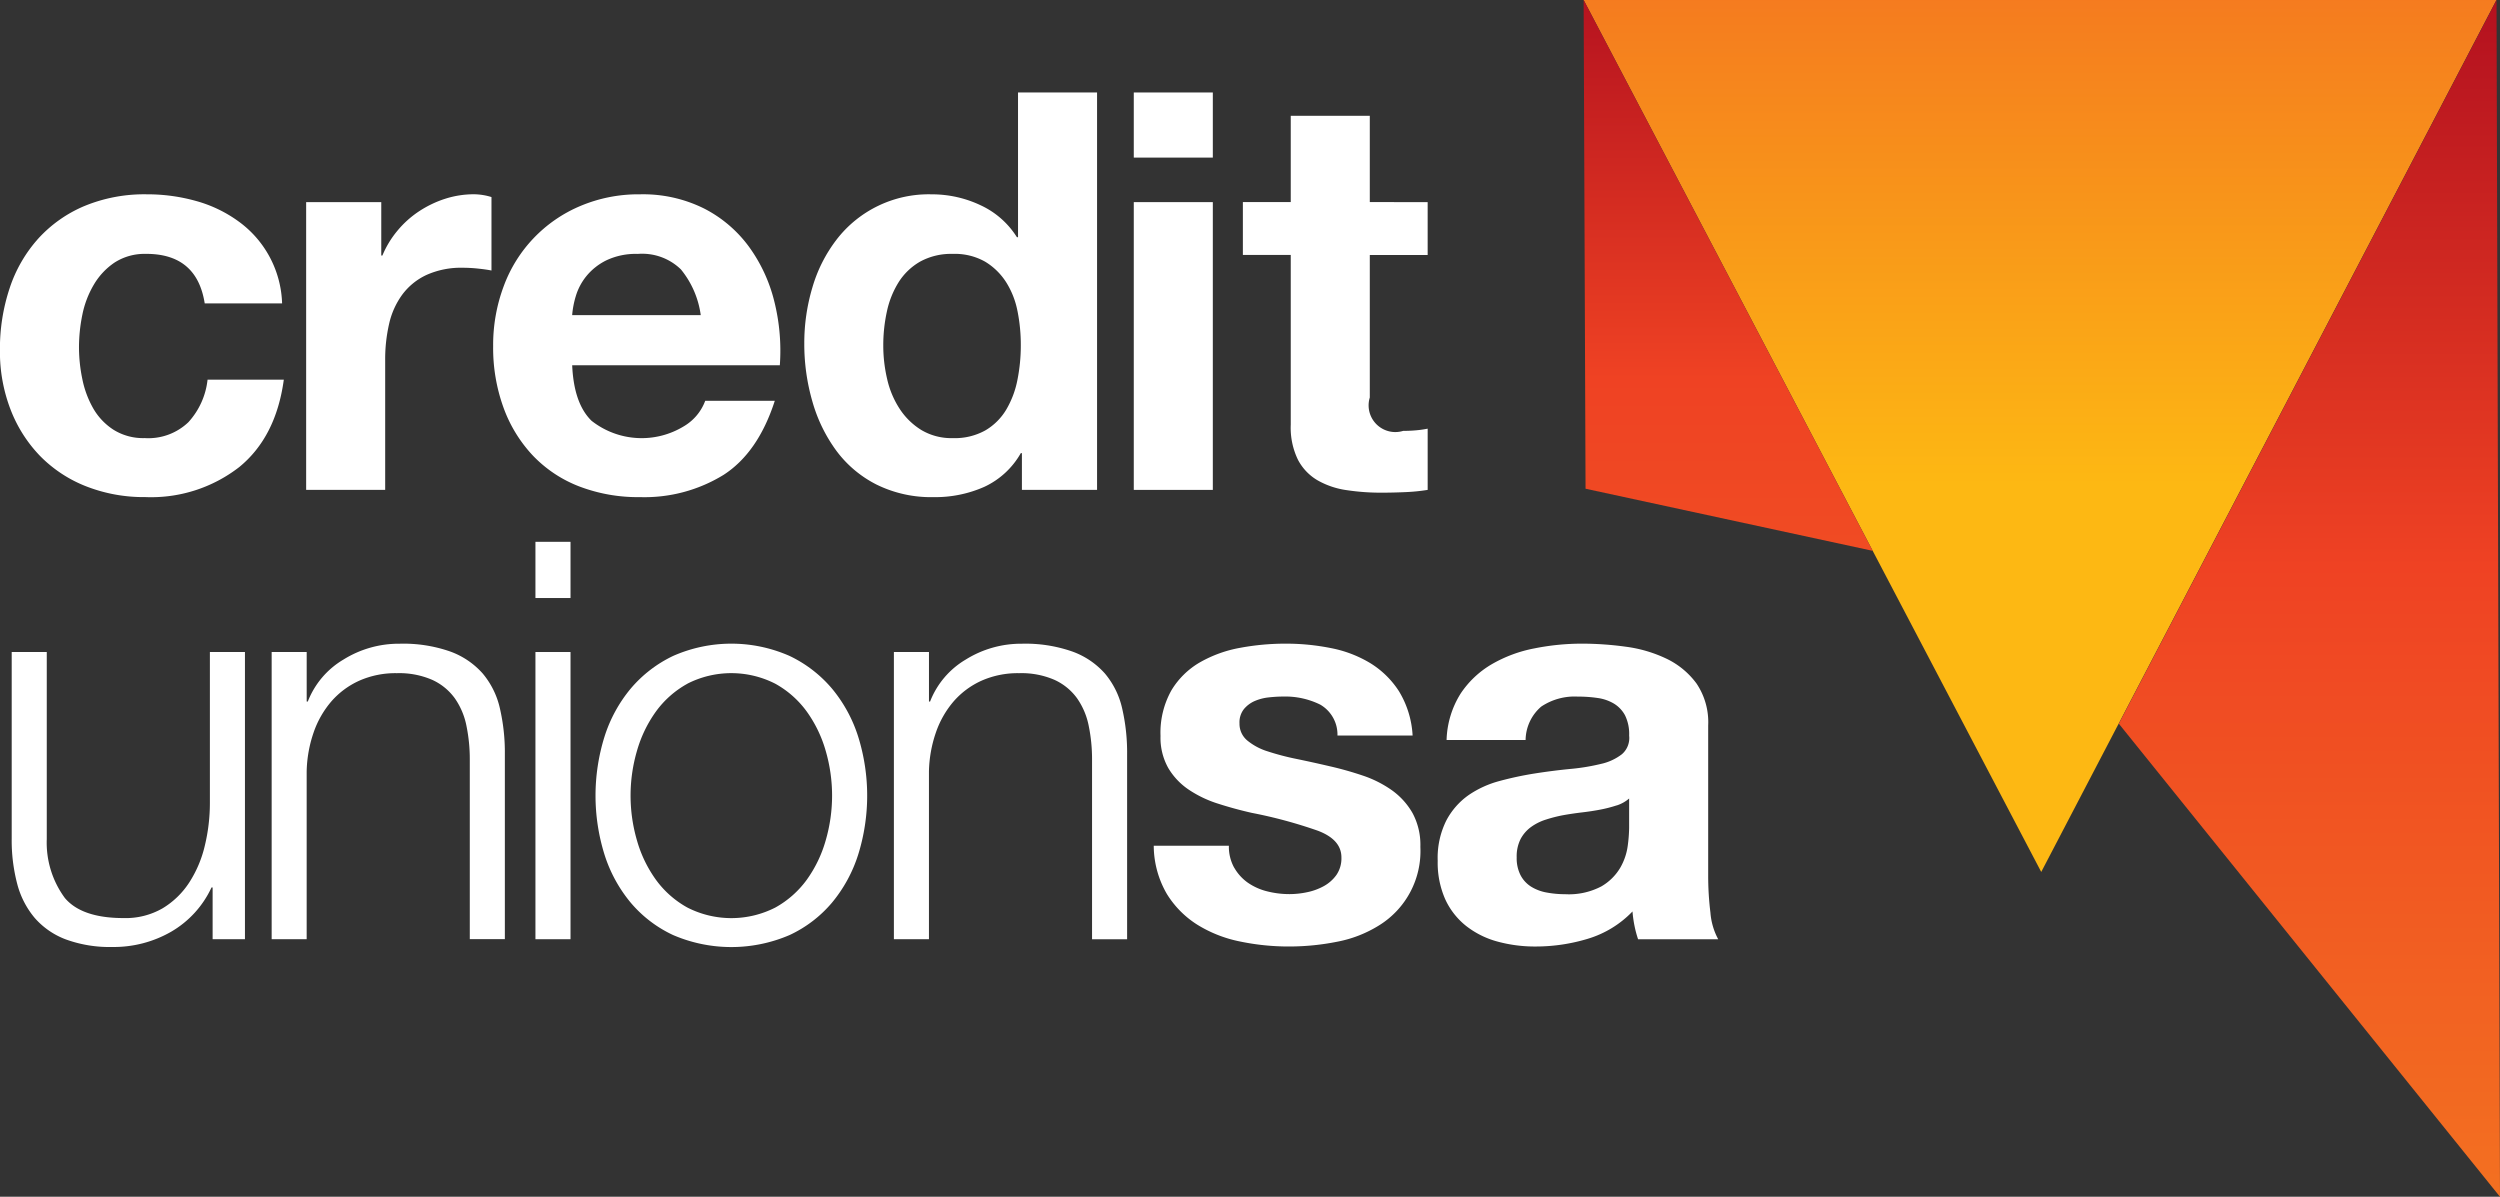
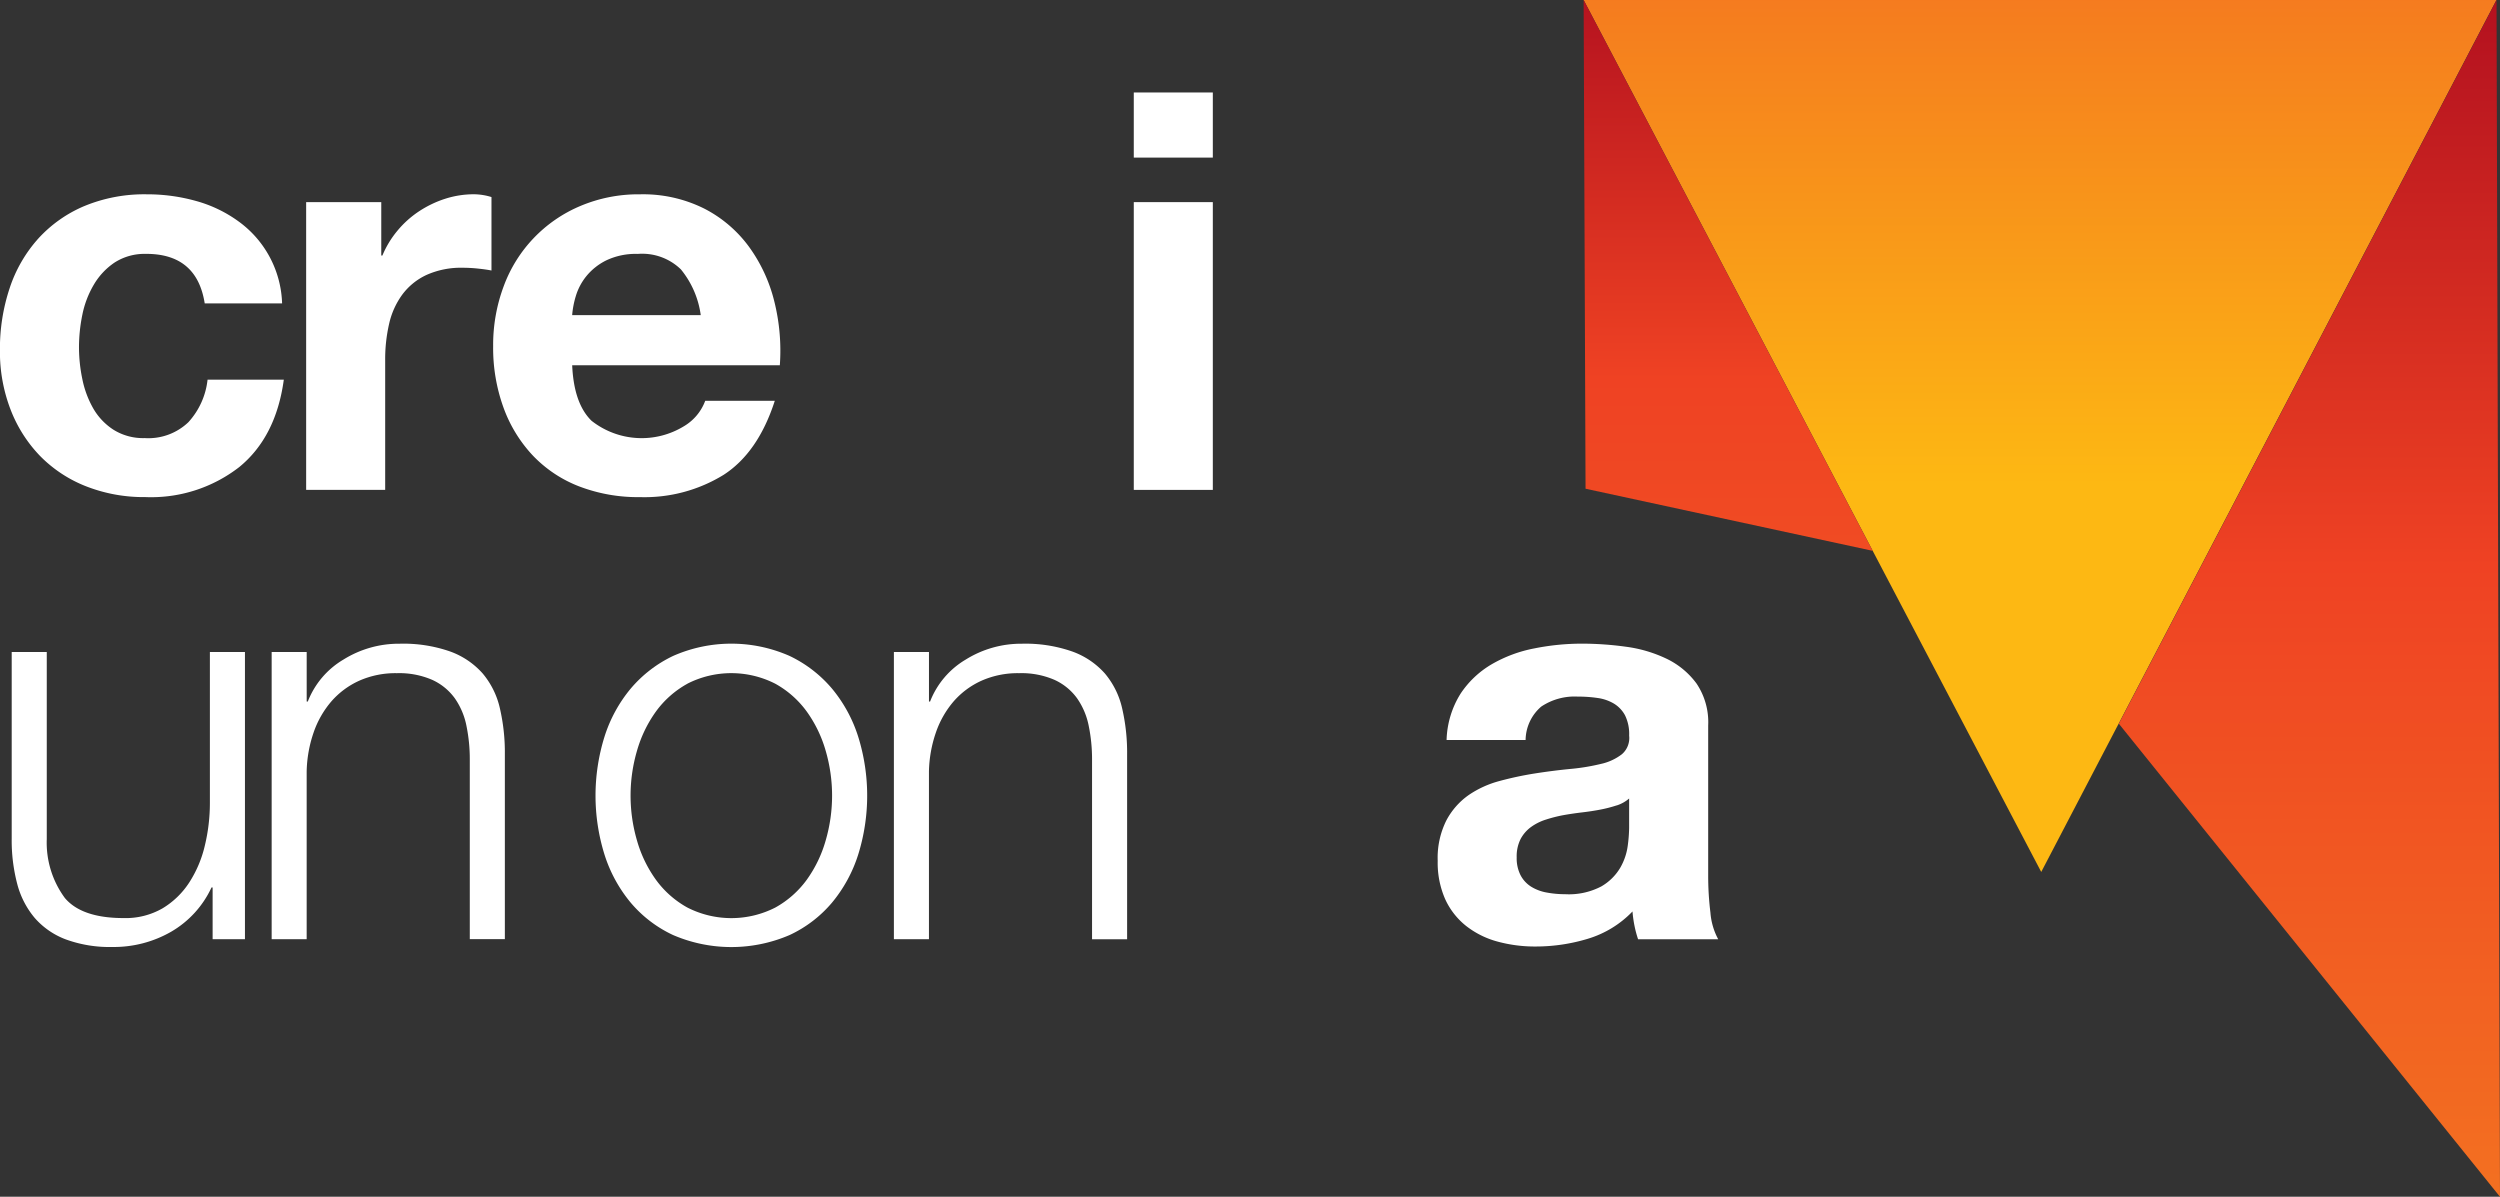
<svg xmlns="http://www.w3.org/2000/svg" width="262.092" height="125.465" viewBox="0 0 262.092 125.465">
  <rect x="0" y="0" width="262.092" height="125.465" fill="#333333" stroke="none" />
  <defs>
    <style>.a{fill:#fff;}.b{fill:url(#a);}.c{fill:none;}.d{fill:url(#b);}.e{fill:url(#c);}</style>
    <linearGradient id="a" x1="0.5" y1="-0.103" x2="0.5" y2="0.556" gradientUnits="objectBoundingBox">
      <stop offset="0" stop-color="#f37021" />
      <stop offset="1" stop-color="#fdb813" />
    </linearGradient>
    <linearGradient id="b" x1="0.5" y1="-0.019" x2="0.5" y2="1" gradientUnits="objectBoundingBox">
      <stop offset="0" stop-color="#b10f1f" />
      <stop offset="0.483" stop-color="#ef4223" />
      <stop offset="1" stop-color="#f37021" />
    </linearGradient>
    <linearGradient id="c" x1="0.5" y1="-0.056" x2="0.5" y2="2.219" gradientUnits="objectBoundingBox">
      <stop offset="0" stop-color="#b10f1f" />
      <stop offset="0.327" stop-color="#ef4223" />
      <stop offset="1" stop-color="#f37021" />
    </linearGradient>
  </defs>
  <g transform="translate(-1292 -312)">
    <g transform="translate(1292 312)">
      <path class="a" d="M173.2,201.881a5.82,5.82,0,0,0-3.326.9,7.179,7.179,0,0,0-2.189,2.334,10.065,10.065,0,0,0-1.2,3.151,17.058,17.058,0,0,0-.351,3.413,16.364,16.364,0,0,0,.351,3.327,10.264,10.264,0,0,0,1.137,3.063,6.538,6.538,0,0,0,2.13,2.247,5.851,5.851,0,0,0,3.267.875,6.071,6.071,0,0,0,4.581-1.663,7.866,7.866,0,0,0,2.013-4.463h7.994q-.817,6.01-4.668,9.161a15.067,15.067,0,0,1-9.862,3.15,16.542,16.542,0,0,1-6.215-1.136,13.784,13.784,0,0,1-4.814-3.181,14.457,14.457,0,0,1-3.092-4.872,16.874,16.874,0,0,1-1.11-6.215,20.1,20.1,0,0,1,1.021-6.506,14.617,14.617,0,0,1,3-5.193,13.756,13.756,0,0,1,4.844-3.414,16.445,16.445,0,0,1,6.535-1.225,18.926,18.926,0,0,1,5.165.7,13.791,13.791,0,0,1,4.435,2.13,11.016,11.016,0,0,1,4.581,8.607h-8.112q-.817-5.194-6.127-5.194" transform="translate(-157.853 -175.263)" />
      <path class="a" d="M198.125,196.453v5.6h.117a10.122,10.122,0,0,1,1.575-2.6,10.327,10.327,0,0,1,2.276-2.043,11.164,11.164,0,0,1,2.743-1.313,9.884,9.884,0,0,1,3.034-.468,6.445,6.445,0,0,1,1.809.293v7.7q-.584-.116-1.4-.2a14.773,14.773,0,0,0-1.575-.088,8.845,8.845,0,0,0-3.851.759,6.66,6.66,0,0,0-2.538,2.073,8.276,8.276,0,0,0-1.371,3.062,16.618,16.618,0,0,0-.409,3.793v13.6h-8.285V196.453Z" transform="translate(-158.154 -175.263)" />
      <path class="a" d="M220.365,219.386a8.493,8.493,0,0,0,9.686.554,5.2,5.2,0,0,0,2.218-2.655h7.294q-1.751,5.427-5.368,7.761a15.805,15.805,0,0,1-8.754,2.334,17.257,17.257,0,0,1-6.418-1.137A13.33,13.33,0,0,1,214.18,223a14.557,14.557,0,0,1-3.063-5.019,18.355,18.355,0,0,1-1.08-6.419,17.6,17.6,0,0,1,1.109-6.3,14.583,14.583,0,0,1,8.024-8.4,15.613,15.613,0,0,1,6.272-1.227,14.338,14.338,0,0,1,6.711,1.489,13.383,13.383,0,0,1,4.7,4,16.413,16.413,0,0,1,2.655,5.719,21.289,21.289,0,0,1,.584,6.71H218.323q.174,4.027,2.042,5.835m9.366-15.872a5.822,5.822,0,0,0-4.523-1.634,7.207,7.207,0,0,0-3.3.672,6.286,6.286,0,0,0-2.1,1.662,6.1,6.1,0,0,0-1.108,2.1,9.452,9.452,0,0,0-.379,1.984H231.8a9.587,9.587,0,0,0-2.072-4.785" transform="translate(-158.337 -175.263)" />
-       <path class="a" d="M265.66,222.671a8.528,8.528,0,0,1-3.821,3.529,12.691,12.691,0,0,1-5.34,1.081,12.9,12.9,0,0,1-5.952-1.312,11.959,11.959,0,0,1-4.23-3.561,16.118,16.118,0,0,1-2.509-5.164,21.658,21.658,0,0,1-.846-6.069,20.351,20.351,0,0,1,.846-5.865,15.221,15.221,0,0,1,2.509-4.989,12.188,12.188,0,0,1,10.007-4.785,11.877,11.877,0,0,1,5.106,1.138,8.9,8.9,0,0,1,3.822,3.356h.117V184.858h8.286v41.664h-7.878v-3.851Zm-.35-14.909a8.8,8.8,0,0,0-1.2-3.034,6.755,6.755,0,0,0-2.189-2.131,6.424,6.424,0,0,0-3.385-.816,6.739,6.739,0,0,0-3.443.816,6.472,6.472,0,0,0-2.246,2.16,9.534,9.534,0,0,0-1.225,3.063,16.587,16.587,0,0,0-.379,3.588,15.353,15.353,0,0,0,.408,3.5,9.528,9.528,0,0,0,1.314,3.122,7.247,7.247,0,0,0,2.276,2.218,6.158,6.158,0,0,0,3.3.846,6.569,6.569,0,0,0,3.414-.817,6.208,6.208,0,0,0,2.189-2.188,9.8,9.8,0,0,0,1.167-3.121,18.388,18.388,0,0,0,.35-3.618,17.944,17.944,0,0,0-.35-3.589" transform="translate(-158.643 -175.163)" />
      <path class="a" d="M277.829,184.858h8.286v6.827h-8.286Zm8.286,41.664h-8.286V196.353h8.286Z" transform="translate(-158.967 -175.163)" />
-       <path class="a" d="M308.745,196.376v5.544h-6.066v14.938a2.8,2.8,0,0,0,3.5,3.5q.7,0,1.342-.058a10.906,10.906,0,0,0,1.225-.175v6.419a19.4,19.4,0,0,1-2.333.234c-.856.038-1.691.059-2.509.059a24.125,24.125,0,0,1-3.646-.265,8.566,8.566,0,0,1-3.037-1.021,5.383,5.383,0,0,1-2.07-2.158,7.7,7.7,0,0,1-.759-3.677v-17.8h-5.019v-5.544h5.019v-9.044h8.287v9.044Z" transform="translate(-159.074 -175.186)" />
      <path class="a" d="M180.156,274.179v-5.427h-.117a10.427,10.427,0,0,1-4.23,4.64,12.067,12.067,0,0,1-6.156,1.6,13.39,13.39,0,0,1-4.872-.789,8.1,8.1,0,0,1-3.267-2.246,9.086,9.086,0,0,1-1.839-3.56,17.933,17.933,0,0,1-.583-4.784V244.069h3.676v19.606a9.79,9.79,0,0,0,1.9,6.185q1.779,2.1,6.156,2.1a7.747,7.747,0,0,0,4.085-1.022,8.652,8.652,0,0,0,2.8-2.713,12.241,12.241,0,0,0,1.634-3.879,19.044,19.044,0,0,0,.526-4.466V244.069h3.676v30.11Z" transform="translate(-157.865 -175.713)" />
      <path class="a" d="M190.272,244.061v5.192h.117a8.82,8.82,0,0,1,3.735-4.4,10.974,10.974,0,0,1,5.894-1.663A14.83,14.83,0,0,1,205.3,244a8.346,8.346,0,0,1,3.414,2.3,8.615,8.615,0,0,1,1.809,3.646,20.562,20.562,0,0,1,.524,4.844v19.374h-3.676V255.382a17.311,17.311,0,0,0-.351-3.589,7.592,7.592,0,0,0-1.225-2.889,5.965,5.965,0,0,0-2.363-1.925,8.682,8.682,0,0,0-3.706-.7,9.371,9.371,0,0,0-3.939.787,8.54,8.54,0,0,0-2.918,2.16A9.979,9.979,0,0,0,191,252.493a13.3,13.3,0,0,0-.73,4.113v17.564H186.6v-30.11Z" transform="translate(-158.12 -175.705)" />
-       <path class="a" d="M218.19,238.3h-3.677v-5.893h3.677Zm0,35.77h-3.677v-30.11h3.677Z" transform="translate(-158.379 -175.605)" />
      <path class="a" d="M241.21,244.469a13.313,13.313,0,0,1,4.464,3.443,14.923,14.923,0,0,1,2.742,5.049,20.748,20.748,0,0,1,0,12.312,14.918,14.918,0,0,1-2.742,5.048,12.978,12.978,0,0,1-4.464,3.414,15.439,15.439,0,0,1-12.2,0,12.969,12.969,0,0,1-4.464-3.414,14.882,14.882,0,0,1-2.742-5.048,20.768,20.768,0,0,1,0-12.312,14.886,14.886,0,0,1,2.742-5.049,13.3,13.3,0,0,1,4.464-3.443,15.122,15.122,0,0,1,12.2,0M230.5,247.387a10.121,10.121,0,0,0-3.3,2.918,13.273,13.273,0,0,0-1.983,4.113,16.768,16.768,0,0,0,0,9.4,13.218,13.218,0,0,0,1.983,4.113,10.131,10.131,0,0,0,3.3,2.918,10.138,10.138,0,0,0,9.22,0,10.152,10.152,0,0,0,3.3-2.918A13.243,13.243,0,0,0,245,263.815a16.792,16.792,0,0,0,0-9.4,13.3,13.3,0,0,0-1.984-4.113,10.141,10.141,0,0,0-3.3-2.918,10.146,10.146,0,0,0-9.22,0" transform="translate(-158.438 -175.705)" />
      <path class="a" d="M256.121,244.061v5.192h.117a8.82,8.82,0,0,1,3.735-4.4,10.972,10.972,0,0,1,5.894-1.663,14.833,14.833,0,0,1,5.28.818,8.345,8.345,0,0,1,3.414,2.3,8.615,8.615,0,0,1,1.809,3.646,20.567,20.567,0,0,1,.524,4.844v19.374h-3.676V255.382a17.39,17.39,0,0,0-.351-3.589,7.594,7.594,0,0,0-1.225-2.889,5.963,5.963,0,0,0-2.363-1.925,8.681,8.681,0,0,0-3.706-.7,9.371,9.371,0,0,0-3.939.787,8.538,8.538,0,0,0-2.918,2.16,9.977,9.977,0,0,0-1.867,3.267,13.3,13.3,0,0,0-.73,4.113v17.564h-3.675v-30.11Z" transform="translate(-158.731 -175.705)" />
-       <path class="a" d="M288.381,266.673a4.865,4.865,0,0,0,1.431,1.576,6.151,6.151,0,0,0,2.012.9,9.456,9.456,0,0,0,2.364.291,8.838,8.838,0,0,0,1.839-.2,6.23,6.23,0,0,0,1.75-.641,3.982,3.982,0,0,0,1.314-1.166,3.074,3.074,0,0,0,.525-1.841q0-1.865-2.481-2.8a49.243,49.243,0,0,0-6.914-1.868q-1.81-.409-3.53-.963a11.942,11.942,0,0,1-3.063-1.459,7.083,7.083,0,0,1-2.161-2.275,6.468,6.468,0,0,1-.816-3.357,9.081,9.081,0,0,1,1.138-4.785,8.393,8.393,0,0,1,3-2.946,13.194,13.194,0,0,1,4.2-1.517,25.944,25.944,0,0,1,4.785-.438,23.857,23.857,0,0,1,4.756.468,12.575,12.575,0,0,1,4.113,1.575,9.465,9.465,0,0,1,3.006,2.946,9.922,9.922,0,0,1,1.43,4.641h-7.878a3.627,3.627,0,0,0-1.808-3.24,8.276,8.276,0,0,0-3.852-.846,14,14,0,0,0-1.517.087,5.012,5.012,0,0,0-1.489.38,3.05,3.05,0,0,0-1.137.846,2.227,2.227,0,0,0-.467,1.486,2.273,2.273,0,0,0,.817,1.81,6.277,6.277,0,0,0,2.131,1.137,26.783,26.783,0,0,0,3,.789q1.691.349,3.443.758a35.262,35.262,0,0,1,3.532.992,11.742,11.742,0,0,1,3.063,1.546,7.518,7.518,0,0,1,2.159,2.393,7.032,7.032,0,0,1,.817,3.532,9.156,9.156,0,0,1-4.318,8.227,12.819,12.819,0,0,1-4.406,1.722,25.75,25.75,0,0,1-5.047.5,25.022,25.022,0,0,1-5.136-.525,13.515,13.515,0,0,1-4.464-1.752,10,10,0,0,1-3.21-3.238,10.129,10.129,0,0,1-1.371-5.047h7.877a4.541,4.541,0,0,0,.555,2.3" transform="translate(-158.986 -175.705)" />
      <path class="a" d="M312.379,248.438a9.937,9.937,0,0,1,3.269-3.093,14.214,14.214,0,0,1,4.463-1.662,25.354,25.354,0,0,1,4.988-.5,33.834,33.834,0,0,1,4.611.322,14.1,14.1,0,0,1,4.259,1.253,8.411,8.411,0,0,1,3.151,2.6,7.256,7.256,0,0,1,1.226,4.408v15.7a31.378,31.378,0,0,0,.234,3.91,7.031,7.031,0,0,0,.817,2.8h-8.4a11.668,11.668,0,0,1-.38-1.429,12.454,12.454,0,0,1-.206-1.488,10.785,10.785,0,0,1-4.667,2.859,18.805,18.805,0,0,1-5.485.816,14.847,14.847,0,0,1-4.027-.525,9.23,9.23,0,0,1-3.267-1.633,7.629,7.629,0,0,1-2.189-2.8,9.467,9.467,0,0,1-.787-4.027,8.768,8.768,0,0,1,.905-4.229,7.566,7.566,0,0,1,2.333-2.657,10.535,10.535,0,0,1,3.267-1.486,34.944,34.944,0,0,1,3.706-.789q1.867-.291,3.675-.468a21.679,21.679,0,0,0,3.209-.525,5.55,5.55,0,0,0,2.217-1.02,2.244,2.244,0,0,0,.759-1.954,4.432,4.432,0,0,0-.436-2.131,3.231,3.231,0,0,0-1.169-1.226,4.585,4.585,0,0,0-1.691-.583,13.9,13.9,0,0,0-2.072-.146,6.286,6.286,0,0,0-3.851,1.049,4.691,4.691,0,0,0-1.637,3.5H310.92a9.649,9.649,0,0,1,1.459-4.844m16.369,11.7a13.585,13.585,0,0,1-1.693.438q-.907.175-1.9.292c-.661.077-1.324.175-1.984.291a15.069,15.069,0,0,0-1.838.467,5.445,5.445,0,0,0-1.575.789,3.717,3.717,0,0,0-1.081,1.253,4.047,4.047,0,0,0-.407,1.925,3.91,3.91,0,0,0,.407,1.868,3.135,3.135,0,0,0,1.11,1.2,4.649,4.649,0,0,0,1.634.613,10.5,10.5,0,0,0,1.925.175,7.323,7.323,0,0,0,3.794-.816,5.489,5.489,0,0,0,1.985-1.956,6.259,6.259,0,0,0,.786-2.3,15.665,15.665,0,0,0,.147-1.869v-3.093a3.692,3.692,0,0,1-1.312.73" transform="translate(-159.265 -175.705)" />
      <g transform="translate(166.024 0)">
        <path class="b" d="M421.126,176.287H325.433L373.405,267.7Z" transform="translate(-325.433 -176.287)" />
        <g transform="translate(0 0)">
          <path class="c" d="M66.716,176.287h0Z" transform="translate(-66.716 -176.287)" />
          <path class="d" d="M123.348,252.154l39.961,49.6L162.945,176.3Z" transform="translate(-67.242 -176.287)" />
          <path class="e" d="M97.023,234.036,66.716,176.287h0l.2,51.236Z" transform="translate(-66.716 -176.287)" />
        </g>
      </g>
    </g>
  </g>
</svg>